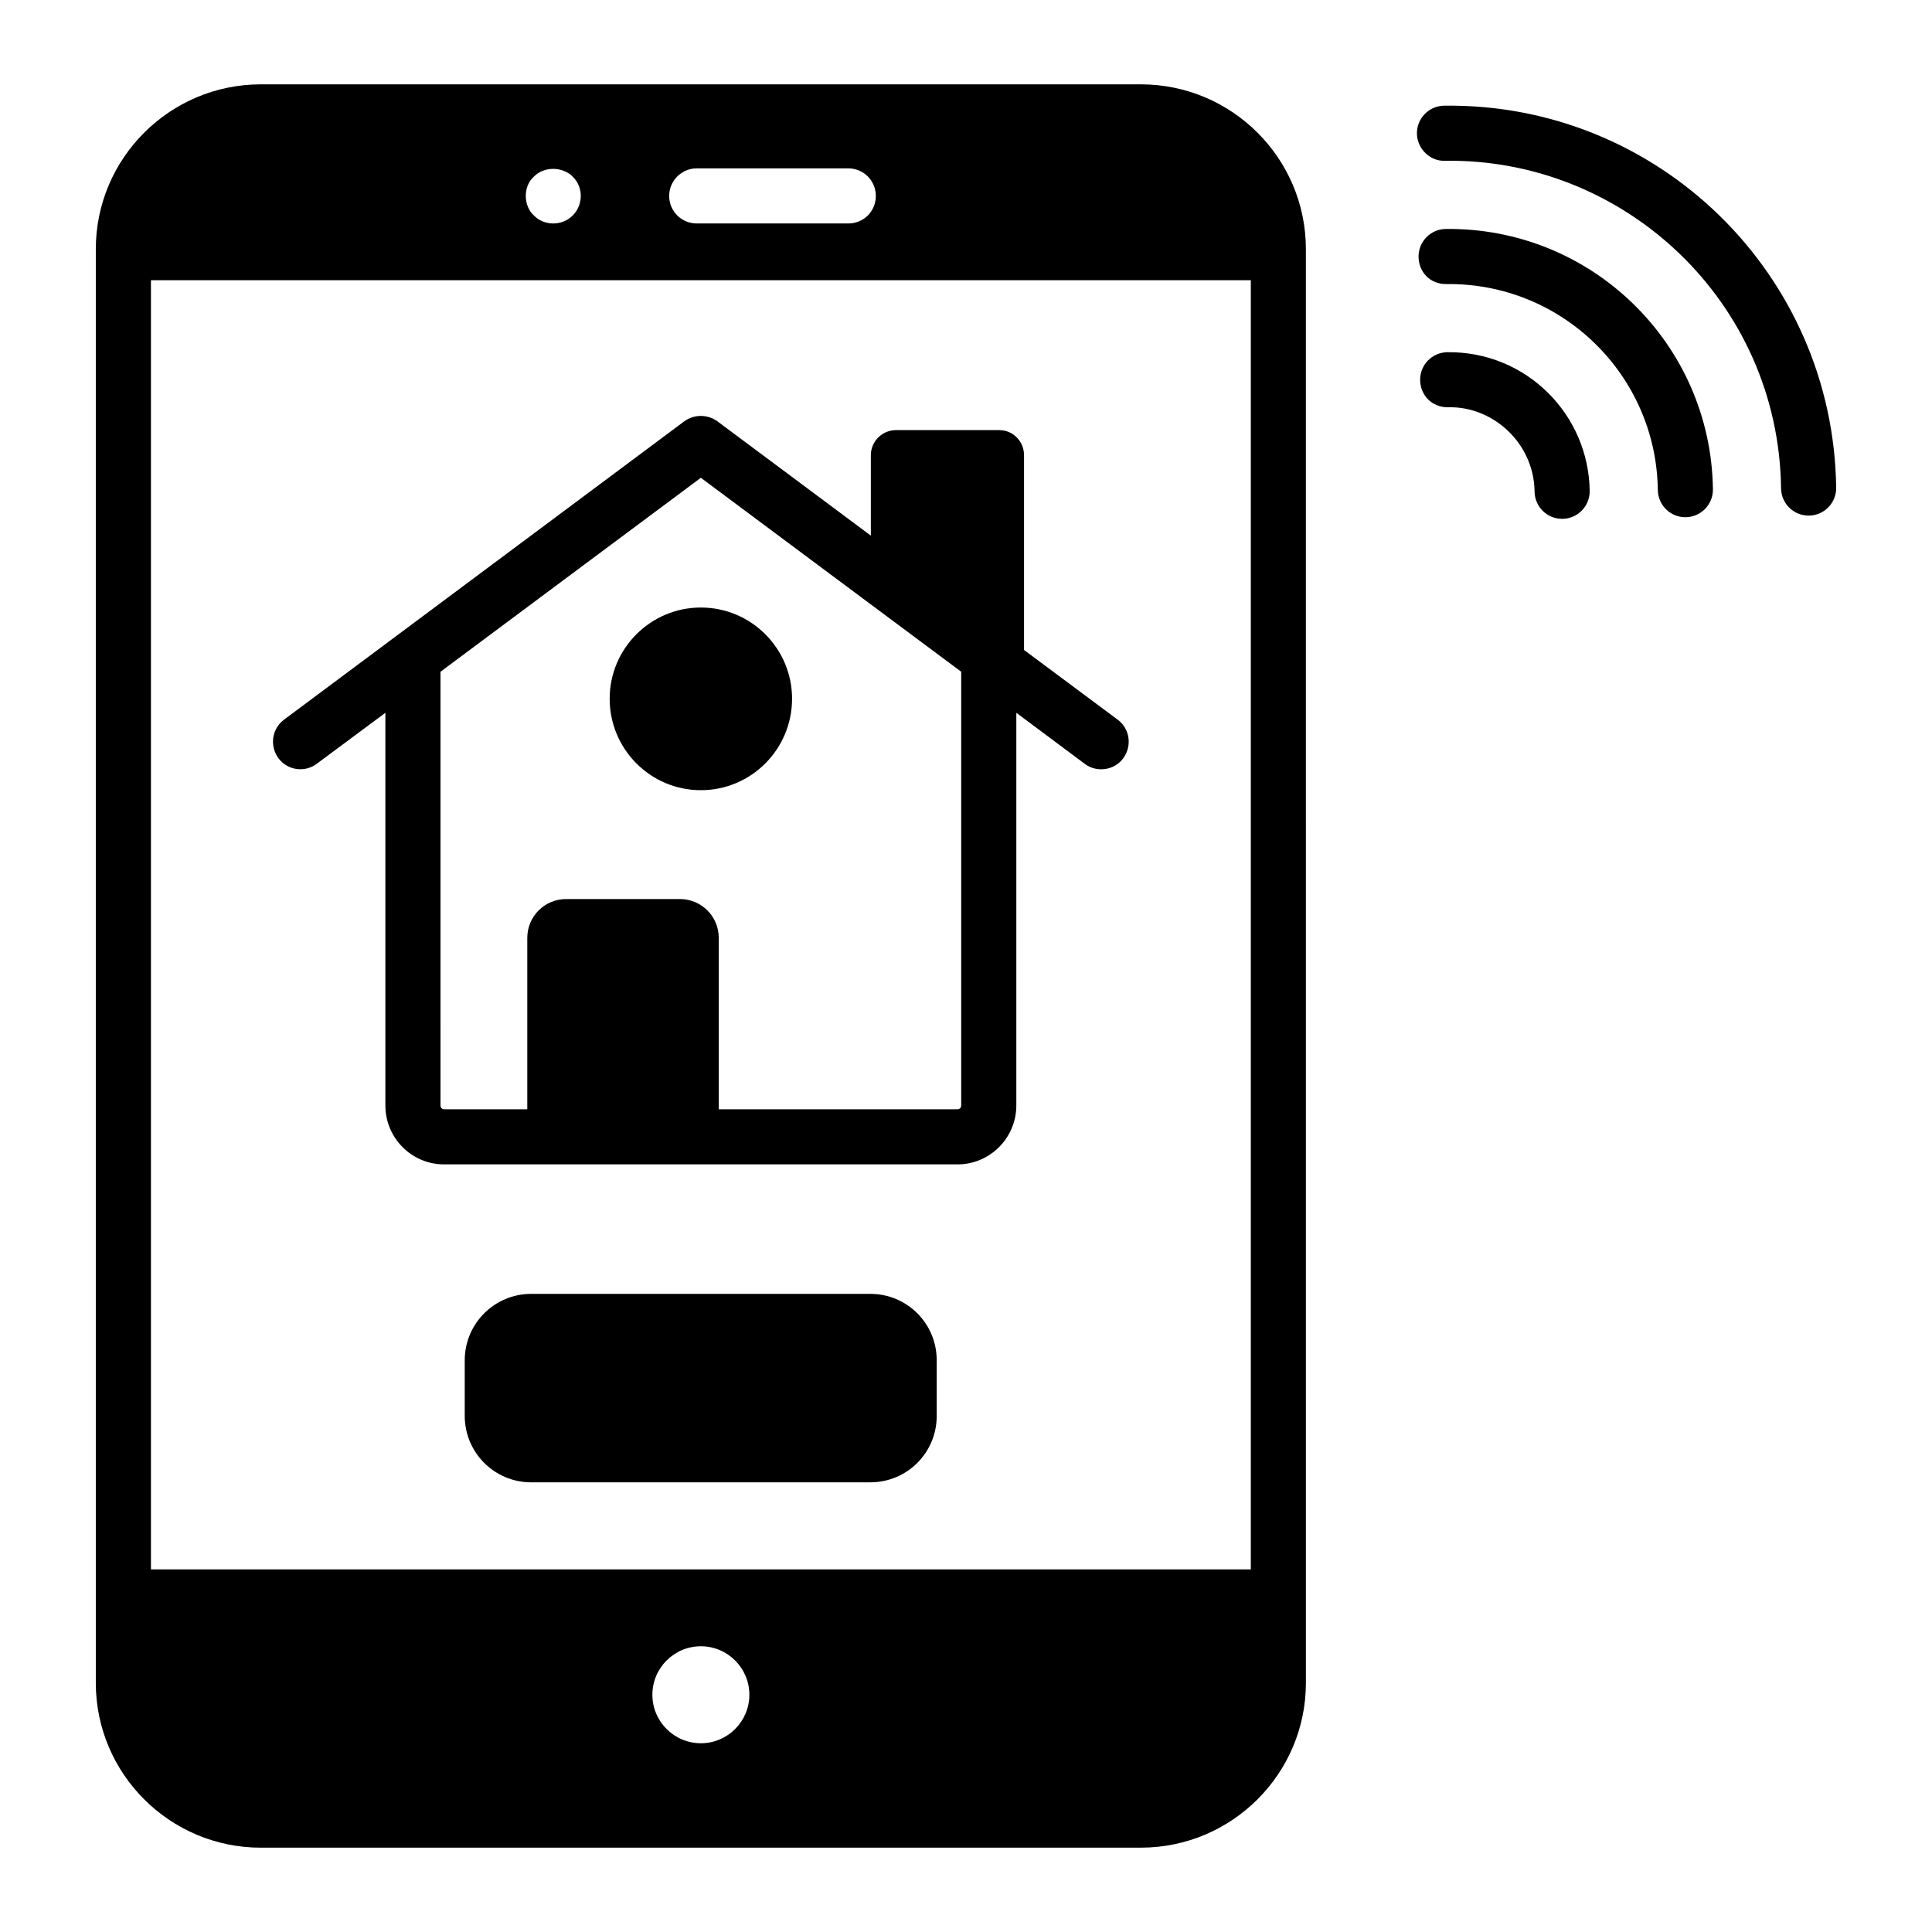
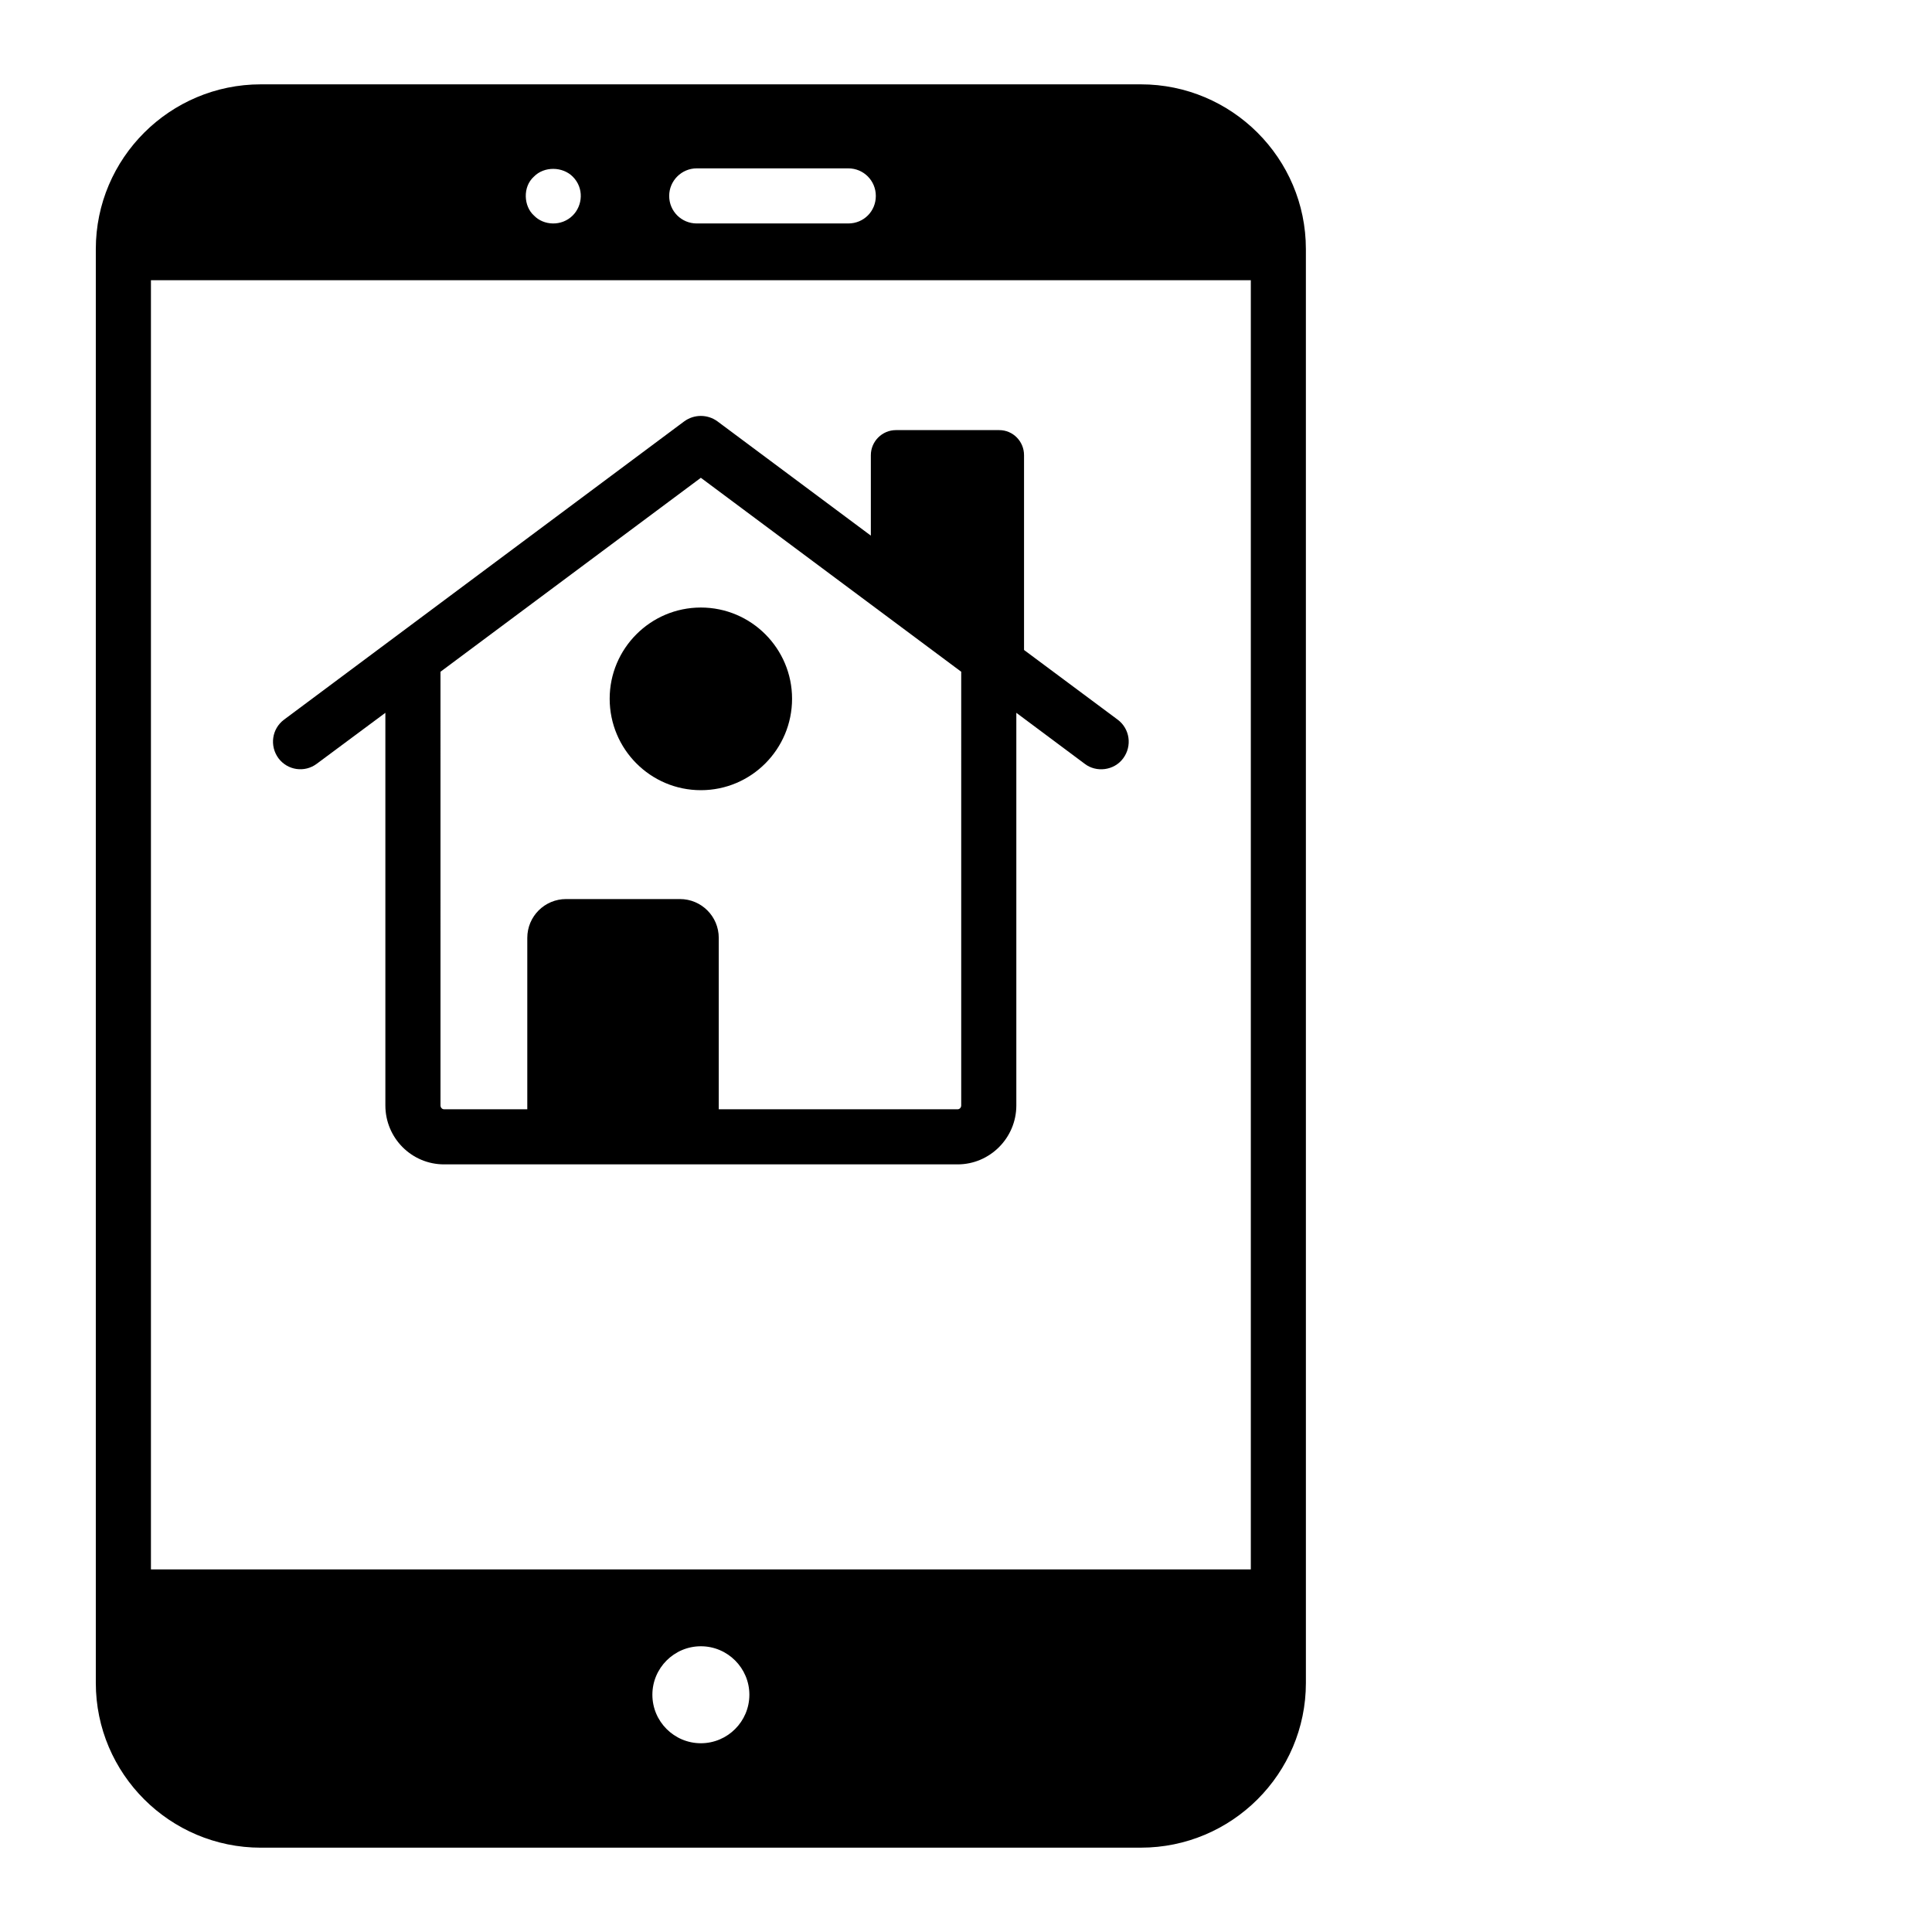
<svg xmlns="http://www.w3.org/2000/svg" fill="#000000" width="800px" height="800px" version="1.1" viewBox="144 144 512 512">
  <g>
    <path d="m213.13 633.65h233.21c24.094 0 43.738-19.57 43.738-43.664l-0.004-379.97c0-24.098-19.641-43.664-43.738-43.664h-233.21c-24.094 0-43.734 19.566-43.734 43.664v379.98c0 24.09 19.641 43.66 43.734 43.66zm116.61-27.672c-7.086 0-12.852-5.769-12.852-12.852s5.766-12.848 12.852-12.848c7.082 0 12.852 5.769 12.852 12.848-0.004 7.082-5.769 12.852-12.852 12.852zm-1.098-417.36h40.16c4.09 0 7.301 3.289 7.301 7.301 0 4.09-3.211 7.301-7.301 7.301h-40.16c-4.016 0-7.301-3.211-7.301-7.301 0-4.016 3.285-7.301 7.301-7.301zm-43.152 2.191c2.703-2.777 7.594-2.703 10.293 0 3.043 3.035 2.633 7.664 0 10.293-2.953 2.957-7.742 2.691-10.293 0-2.715-2.438-3.027-7.574 0-10.293zm-101.49 27.453h291.48v341.64h-291.48z" />
    <path d="m415.38 316.25v-51.621c0-3.652-2.918-6.644-6.57-6.644h-27.383c-3.652 0-6.644 2.996-6.644 6.644v21.32l-40.672-30.301c-2.629-1.898-6.133-1.898-8.762 0-0.016 0.012-0.062 0.047-0.121 0.094 0.031-0.02 0.043-0.031 0.062-0.051-0.164 0.125-0.289 0.219-0.426 0.32-0.191 0.141-0.445 0.328-0.773 0.574 0.016-0.012 0.027-0.02 0.043-0.031-0.055 0.043-0.09 0.066-0.137 0.102s-0.102 0.078-0.145 0.105c0.008-0.004 0.012-0.008 0.02-0.016-0.004 0.008-0.016 0.016-0.023 0.02l0.004-0.004c-0.156 0.117-0.238 0.18-0.215 0.16-5.676 4.231-28.098 20.945-104.38 77.805-3.211 2.406-3.871 6.934-1.461 10.223 2.41 3.211 6.938 3.867 10.148 1.457l18.18-13.504v104.05c0 8.613 6.938 15.621 15.555 15.621h136.1c8.543 0 15.555-7.008 15.555-15.621v-104.05l18.109 13.504c3.031 2.359 7.793 1.859 10.223-1.457 2.41-3.289 1.75-7.816-1.461-10.223zm-16.648 120.7c0 0.582-0.438 1.02-0.949 1.02h-63.305v-45.414c0-5.695-4.598-10.297-10.293-10.297h-30.156c-5.695 0-10.293 4.598-10.293 10.297v45.414h-22.051c-0.512 0-0.949-0.438-0.949-1.02l-0.004-114.93 69-51.402 69 51.402z" />
    <path d="m305.57 329.17c0 13.363 10.805 24.238 24.168 24.238s24.168-10.879 24.168-24.238c0-13.289-10.805-24.168-24.168-24.168-13.359 0-24.168 10.879-24.168 24.168z" />
-     <path d="m374.64 486.89h-89.883c-9.711 0-17.598 7.887-17.598 17.598v14.746c0 9.711 7.887 17.598 17.598 17.598h89.883c9.785 0 17.598-7.887 17.598-17.598v-14.746c0-9.711-7.812-17.598-17.598-17.598z" />
-     <path d="m526.9 186.61c47.676-0.715 88.465 37.426 89.102 86.824 0.055 4 3.312 7.207 7.297 7.207h0.102c4.027-0.051 7.254-3.363 7.207-7.394-0.734-56.562-47.113-102-103.9-101.24-4.031 0.055-7.258 3.367-7.207 7.394 0.055 4.035 3.512 7.363 7.398 7.207z" />
-     <path d="m583.34 273.86c0.055 4 3.312 7.207 7.297 7.207h0.098c4.031-0.055 7.258-3.367 7.207-7.394-0.5-38.551-32.141-69.441-70.805-68.996-4.031 0.051-7.254 3.363-7.207 7.394 0.055 4.035 3.082 7.289 7.398 7.207 30.699-0.348 55.621 24.207 56.012 54.582z" />
-     <path d="m520.35 244.73c0.055 4.027 3.109 7.215 7.398 7.207 11.688-0.359 22.758 9.305 22.93 22.352 0.055 4 3.312 7.207 7.297 7.207h0.102c4.031-0.055 7.254-3.363 7.207-7.398-0.262-20.215-16.762-37.004-37.723-36.762-4.039 0.051-7.262 3.359-7.211 7.394z" />
  </g>
</svg>